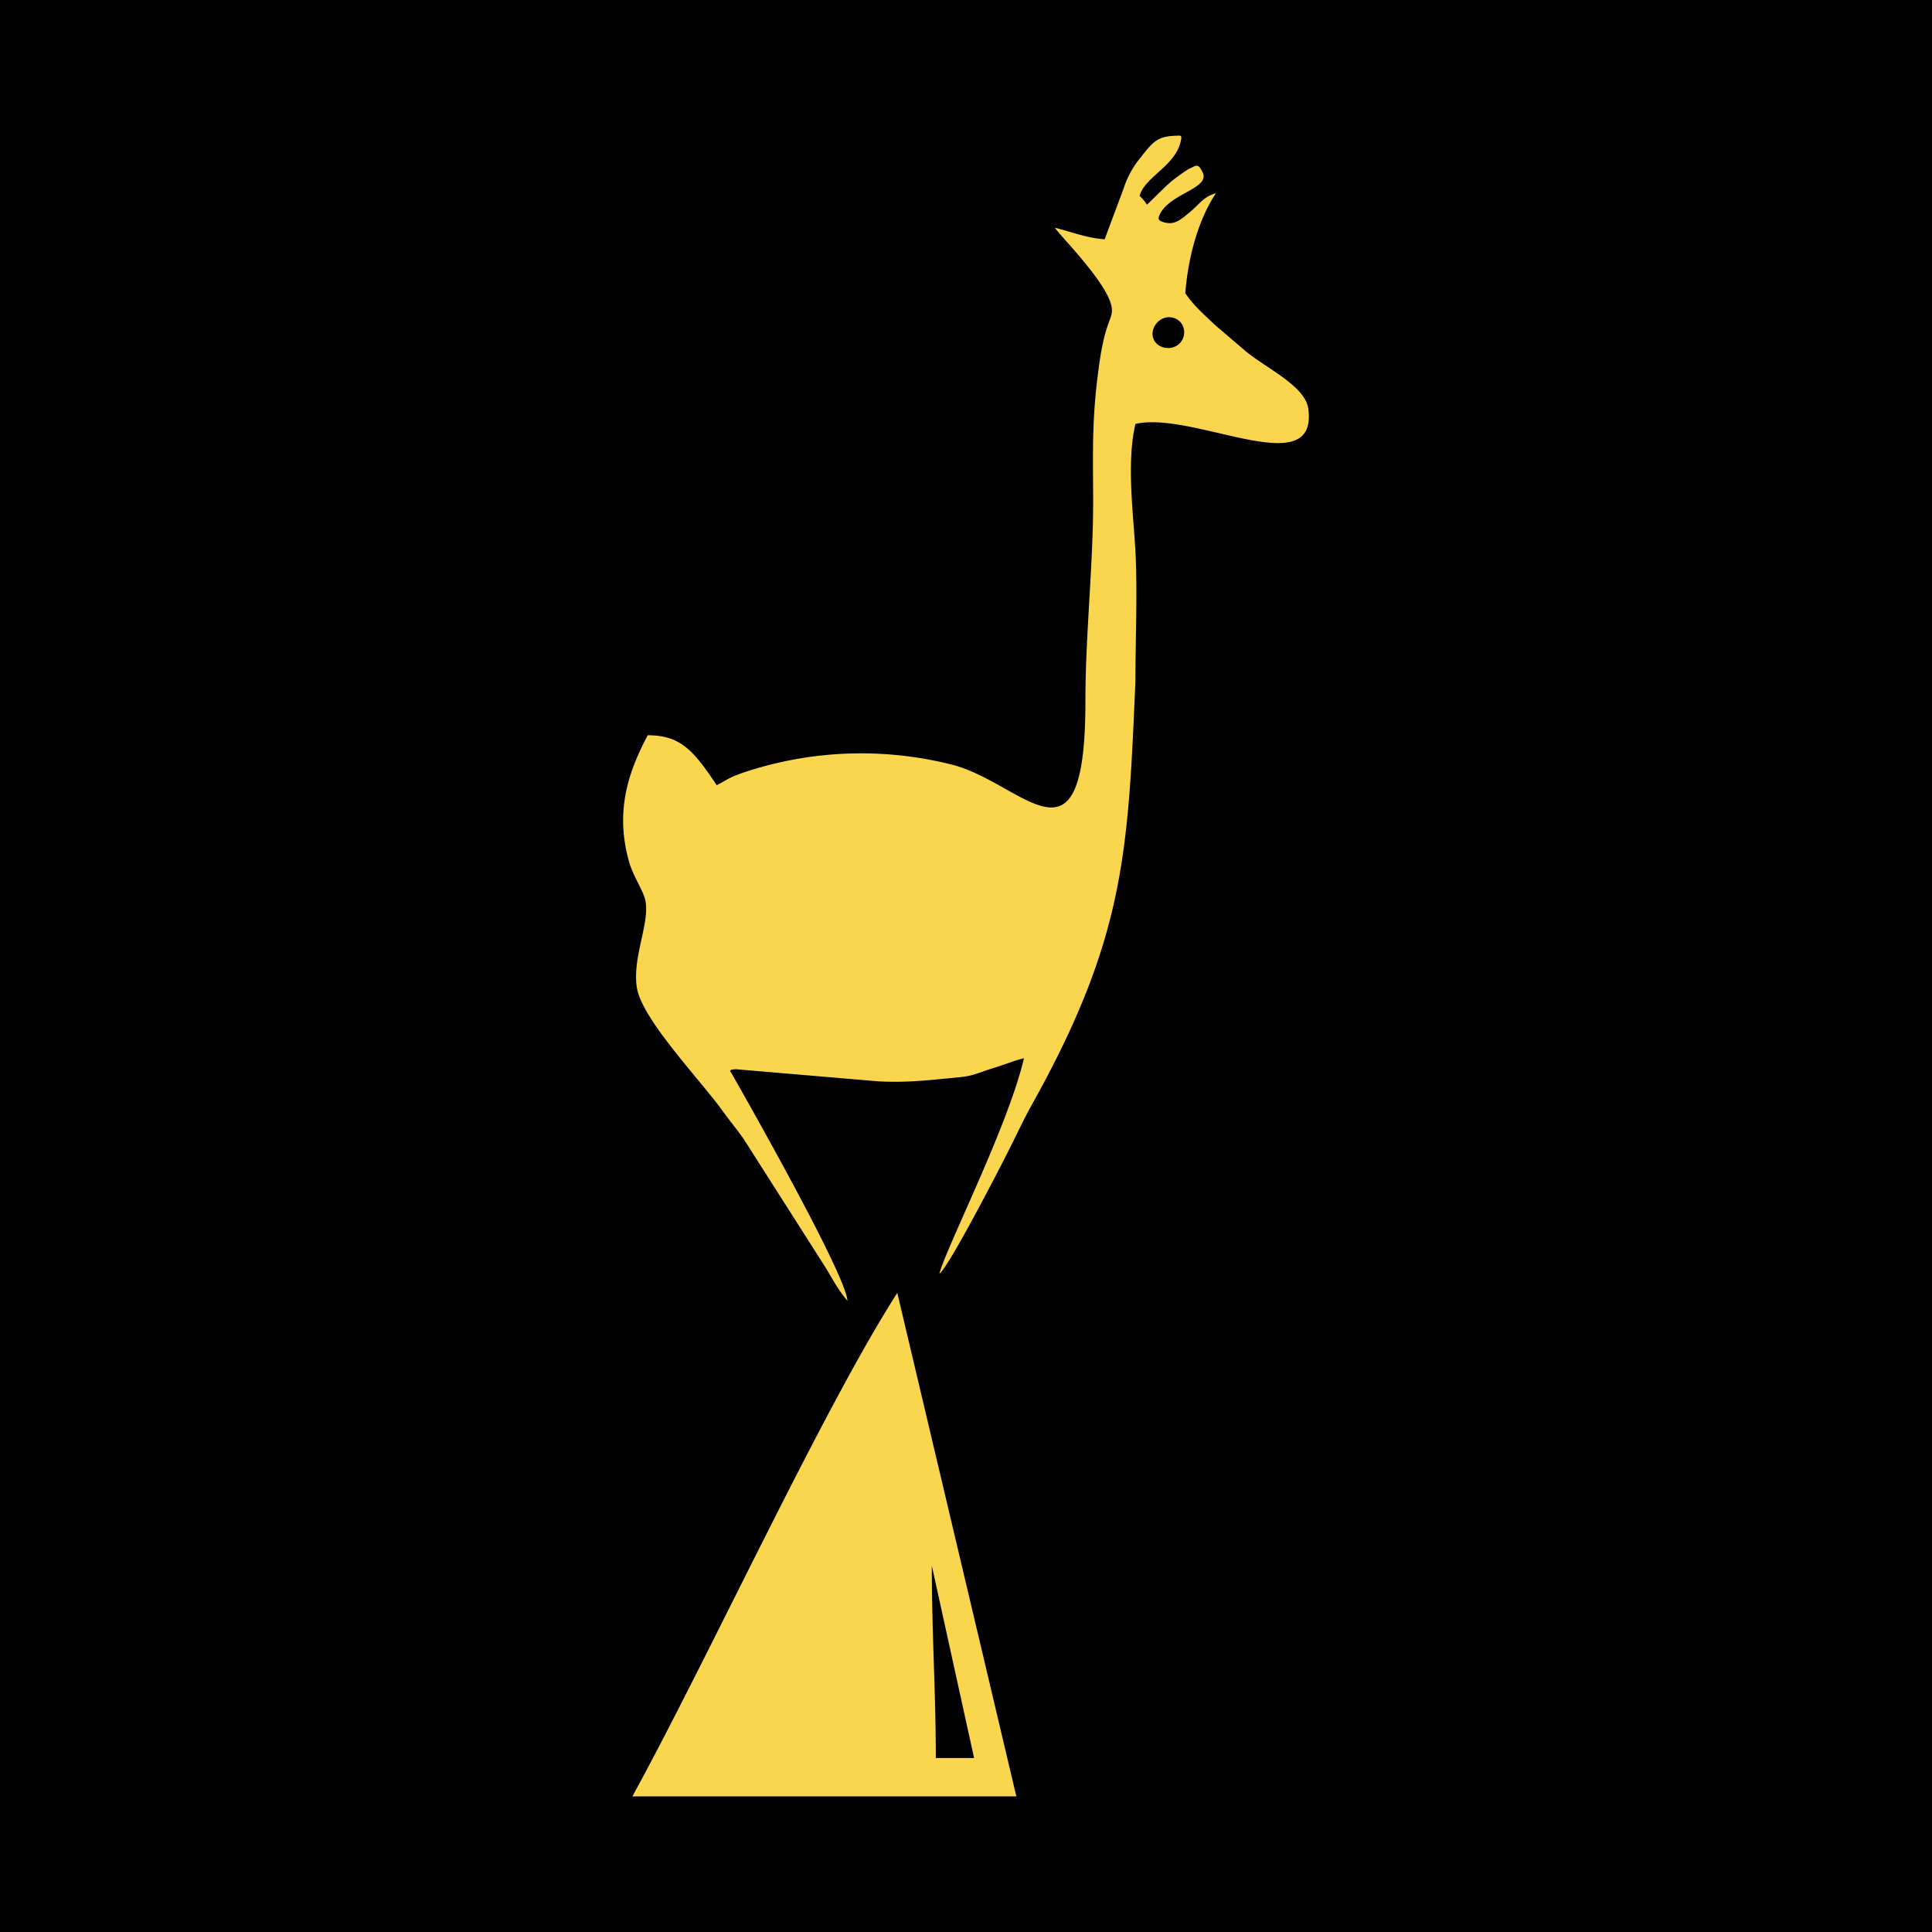
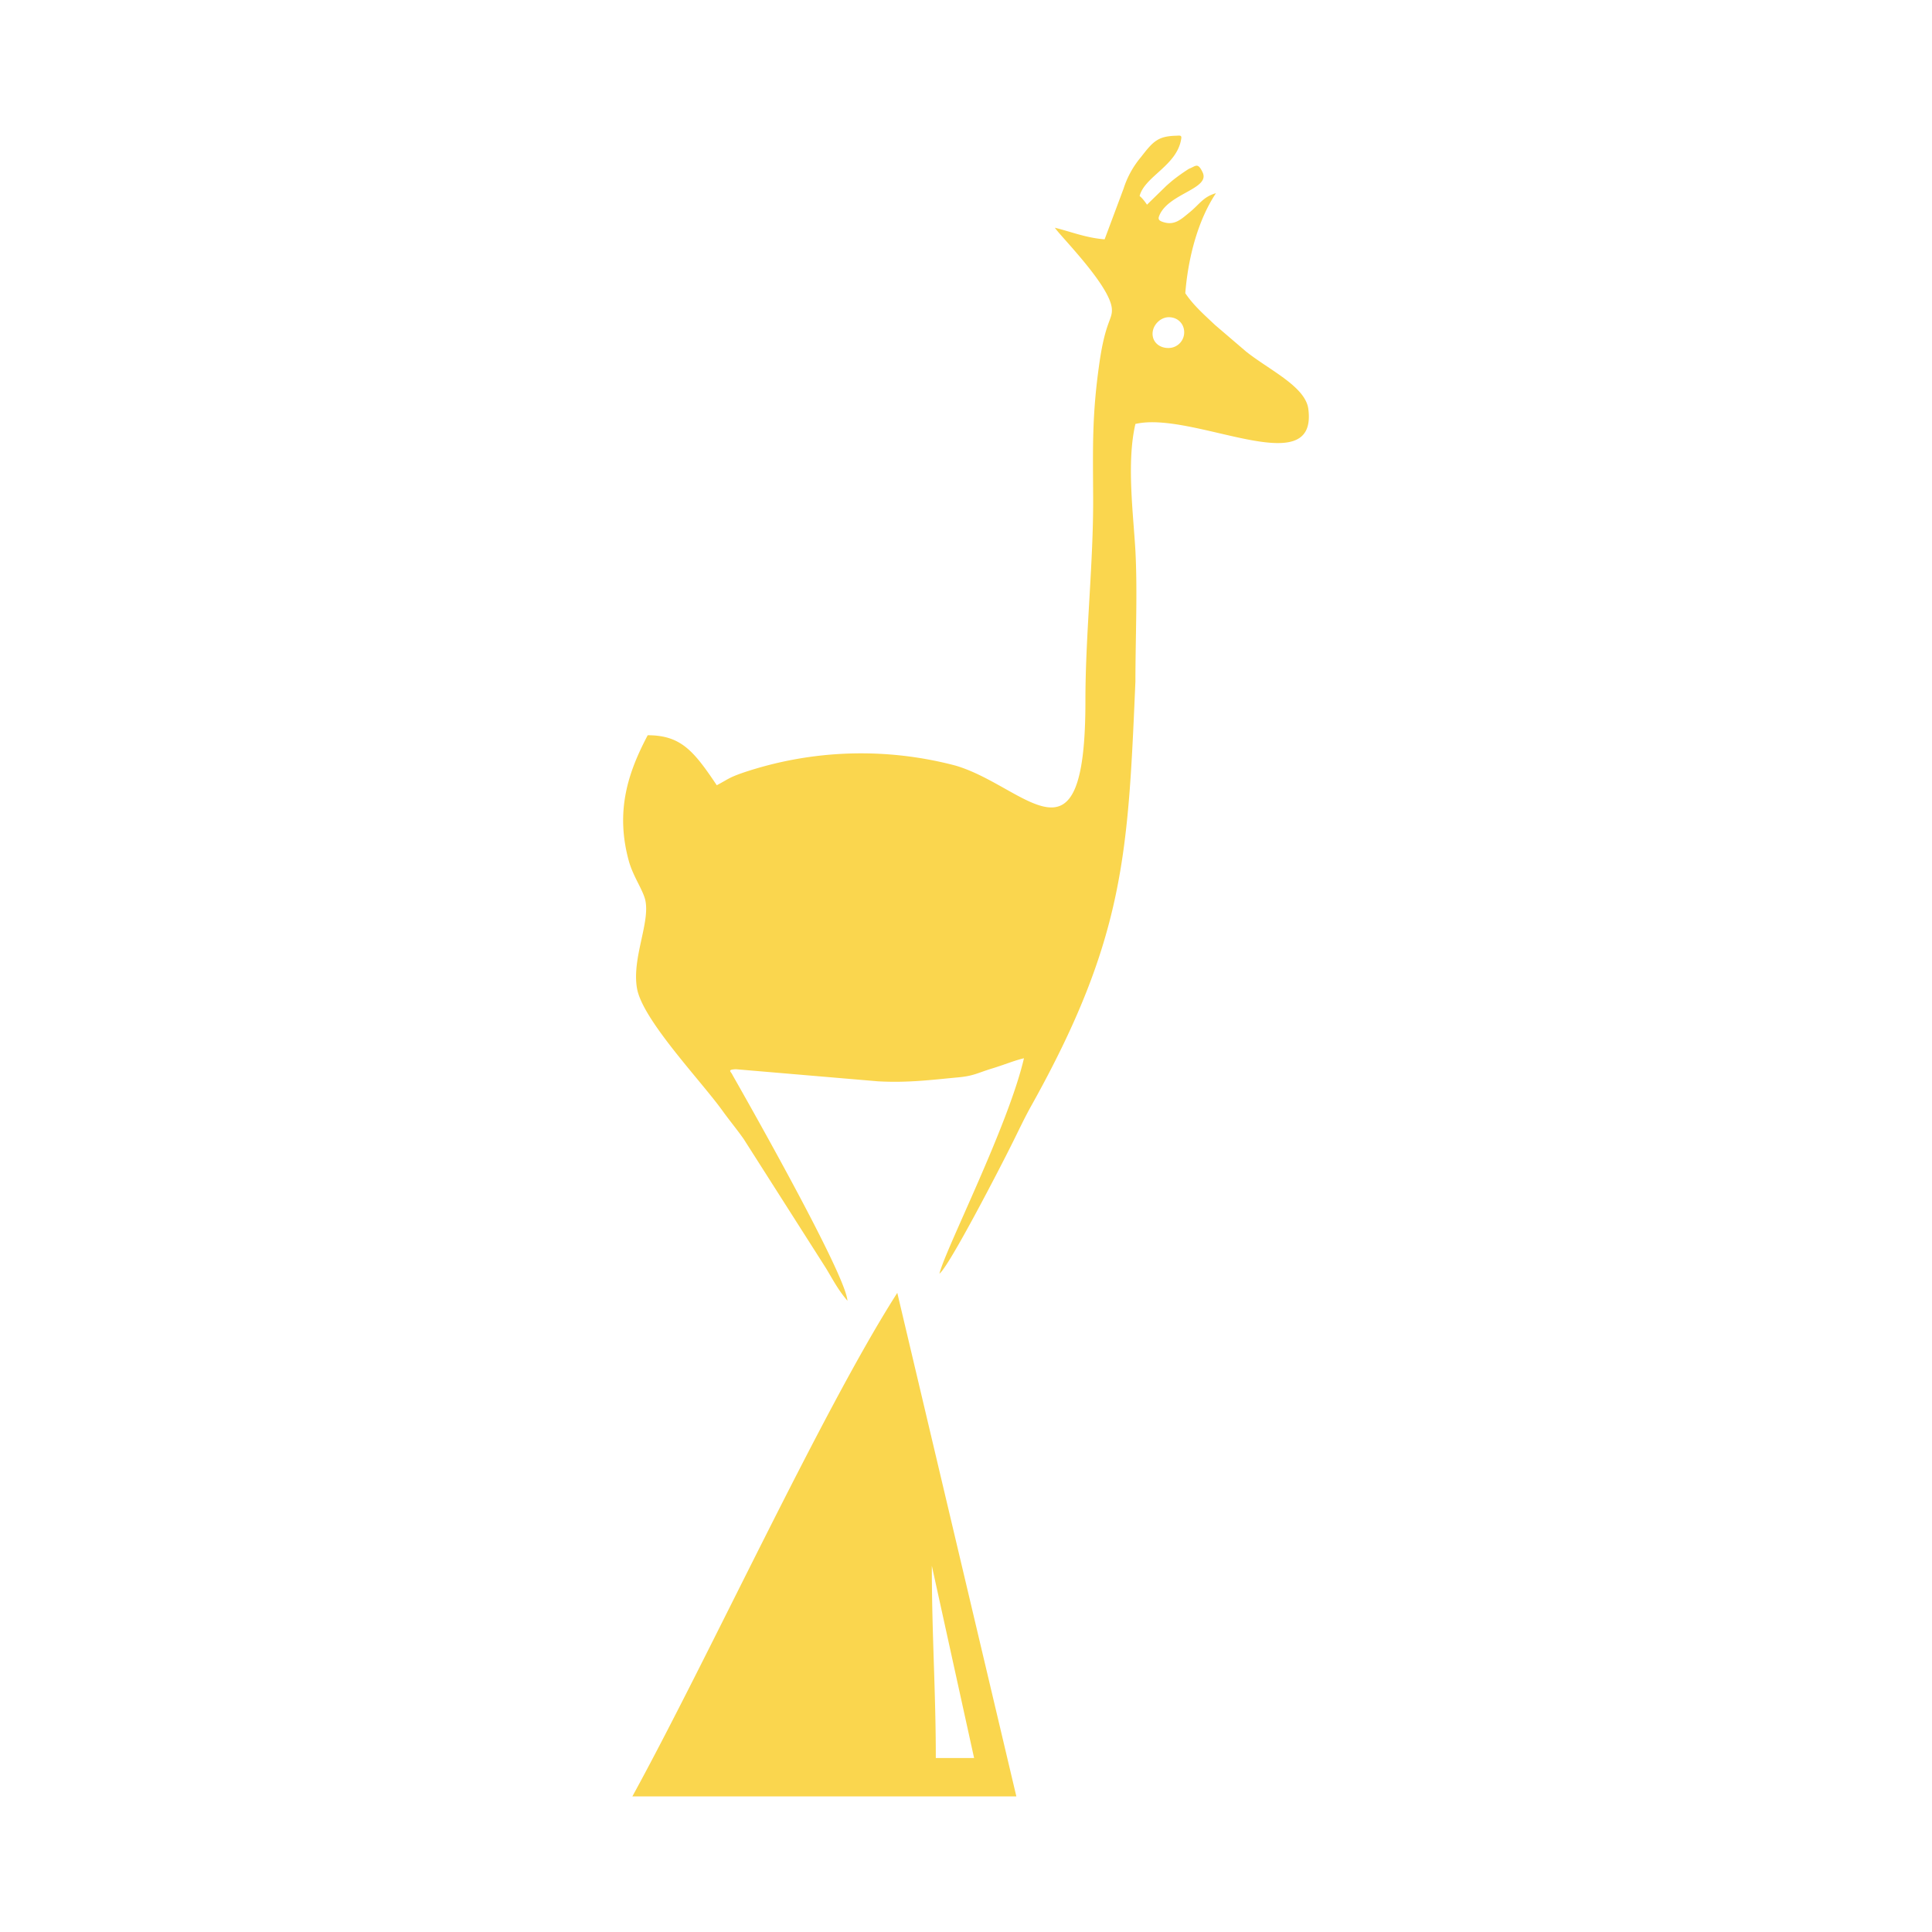
<svg xmlns="http://www.w3.org/2000/svg" id="alpaca-icon" width="16" height="16" version="1.1">
-   <path id="rect233" d="M0 0h16v16H0z" style="fill:#000" />
  <path id="path2" d="M7.018 10.77c-.02-.24-.952-1.867-.952-1.868-.01-.026-.05-.044.029-.047l1.176.1c.249.014.45-.013.667-.033.127-.012.159-.037.277-.073.102-.031.184-.066.265-.085-.131.563-.653 1.586-.7 1.784.08-.059.508-.889.583-1.04.066-.13.117-.243.183-.36.769-1.38.796-2.085.857-3.504 0-.347.018-.742 0-1.083-.018-.312-.074-.734 0-1.05.478-.112 1.512.494 1.432-.124-.024-.186-.323-.322-.516-.476l-.257-.22c-.093-.088-.178-.162-.246-.263.026-.32.114-.618.254-.828-.106.03-.135.091-.22.16-.072.059-.125.11-.22.078-.038-.013-.042-.026-.025-.062.084-.178.424-.214.353-.352-.04-.083-.057-.046-.112-.026a1.546 1.546 0 0 0-.135.096 2.392 2.392 0 0 0-.051.044l-.161.157c-.046-.067-.062-.069-.061-.073.044-.164.314-.252.345-.477.003-.027-.014-.022-.043-.021-.15.004-.19.046-.291.177a.767.767 0 0 0-.144.261l-.157.42c-.155-.012-.281-.064-.412-.096.04.064.461.482.472.673.006.089-.055.1-.105.46-.06.425-.052.687-.05 1.097.003.544-.064 1.132-.064 1.687.001 1.464-.493.707-1.077.537a3.064 3.064 0 0 0-1.761.06c-.12.042-.118.052-.215.103-.19-.283-.296-.414-.572-.414-.16.303-.272.626-.155 1.046.035.122.109.225.133.311.048.184-.11.484-.067.737.043.26.528.765.707 1.014.063.087.12.155.177.236l.681 1.069c.062.103.099.177.177.269M9.68 2.627c.073 0 .127.054.127.125a.13.13 0 0 1-.132.13c-.072 0-.13-.047-.13-.118s.064-.137.135-.137m-1.963 10.34.35 1.592H7.75c0-.552-.033-1.021-.033-1.592m-2.48 1.91h3.18l-.986-4.17c-.622.971-1.558 3.009-2.194 4.17" style="fill:#fad64e" />
</svg>